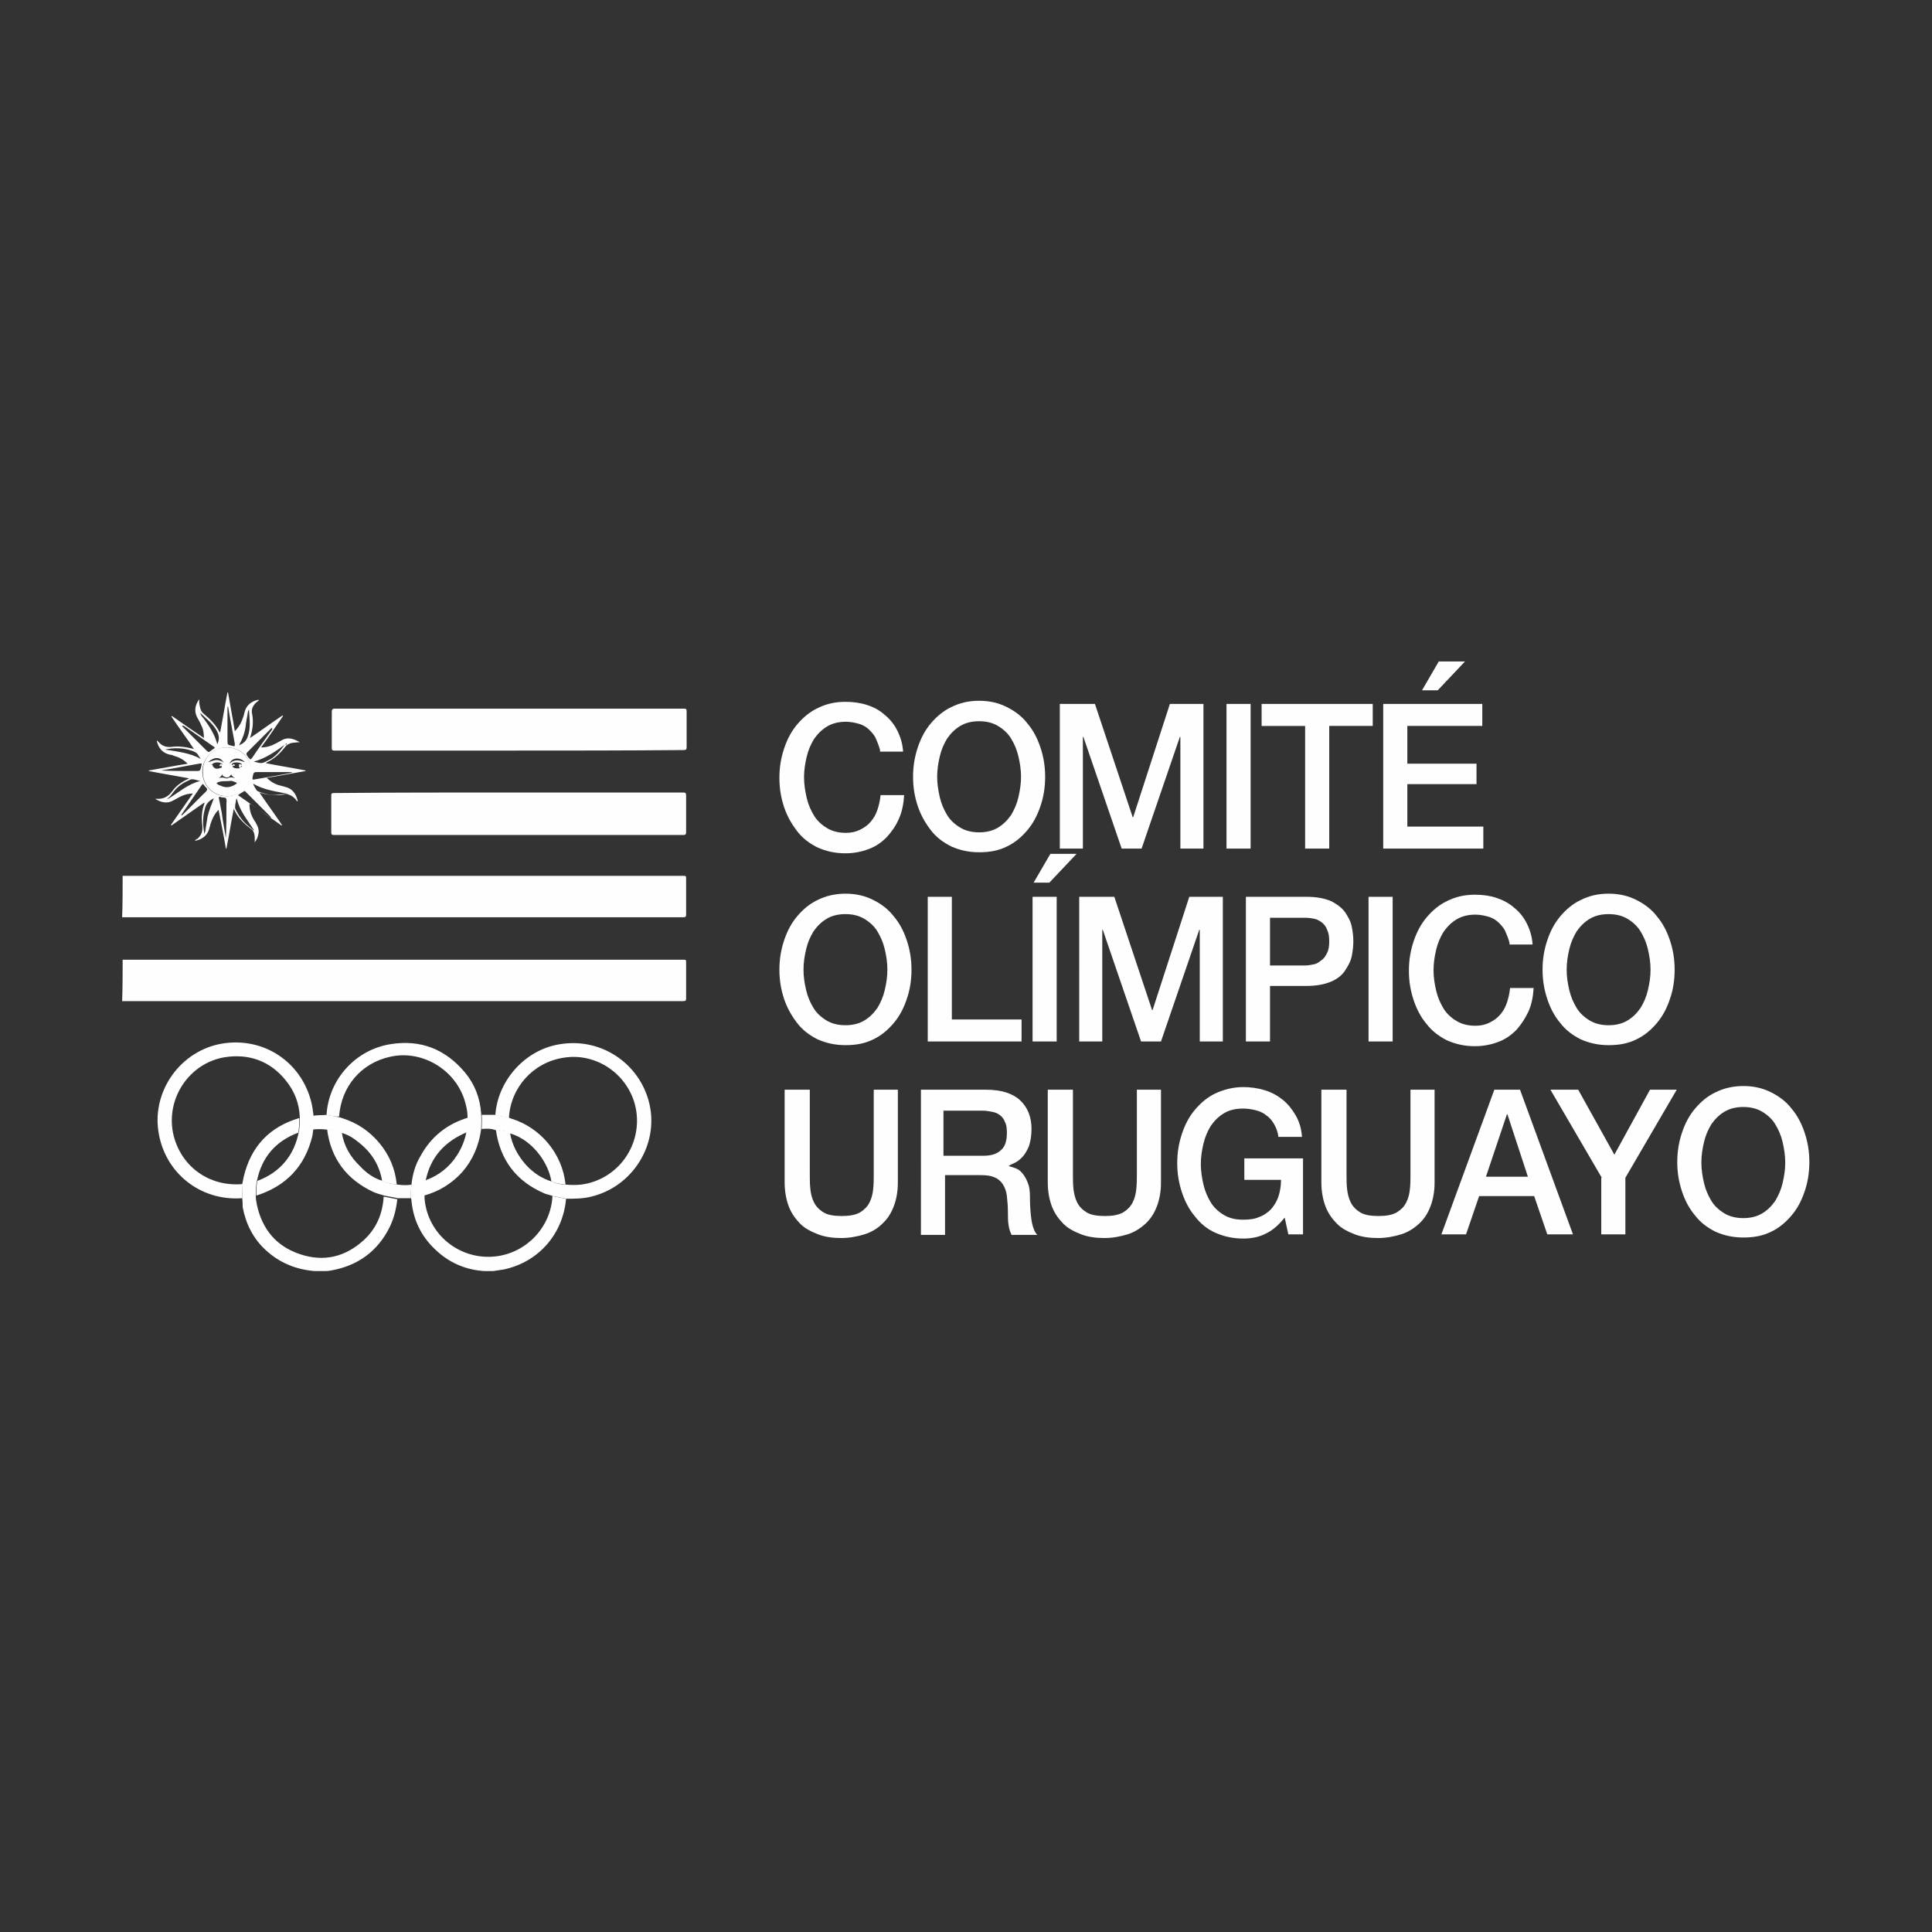
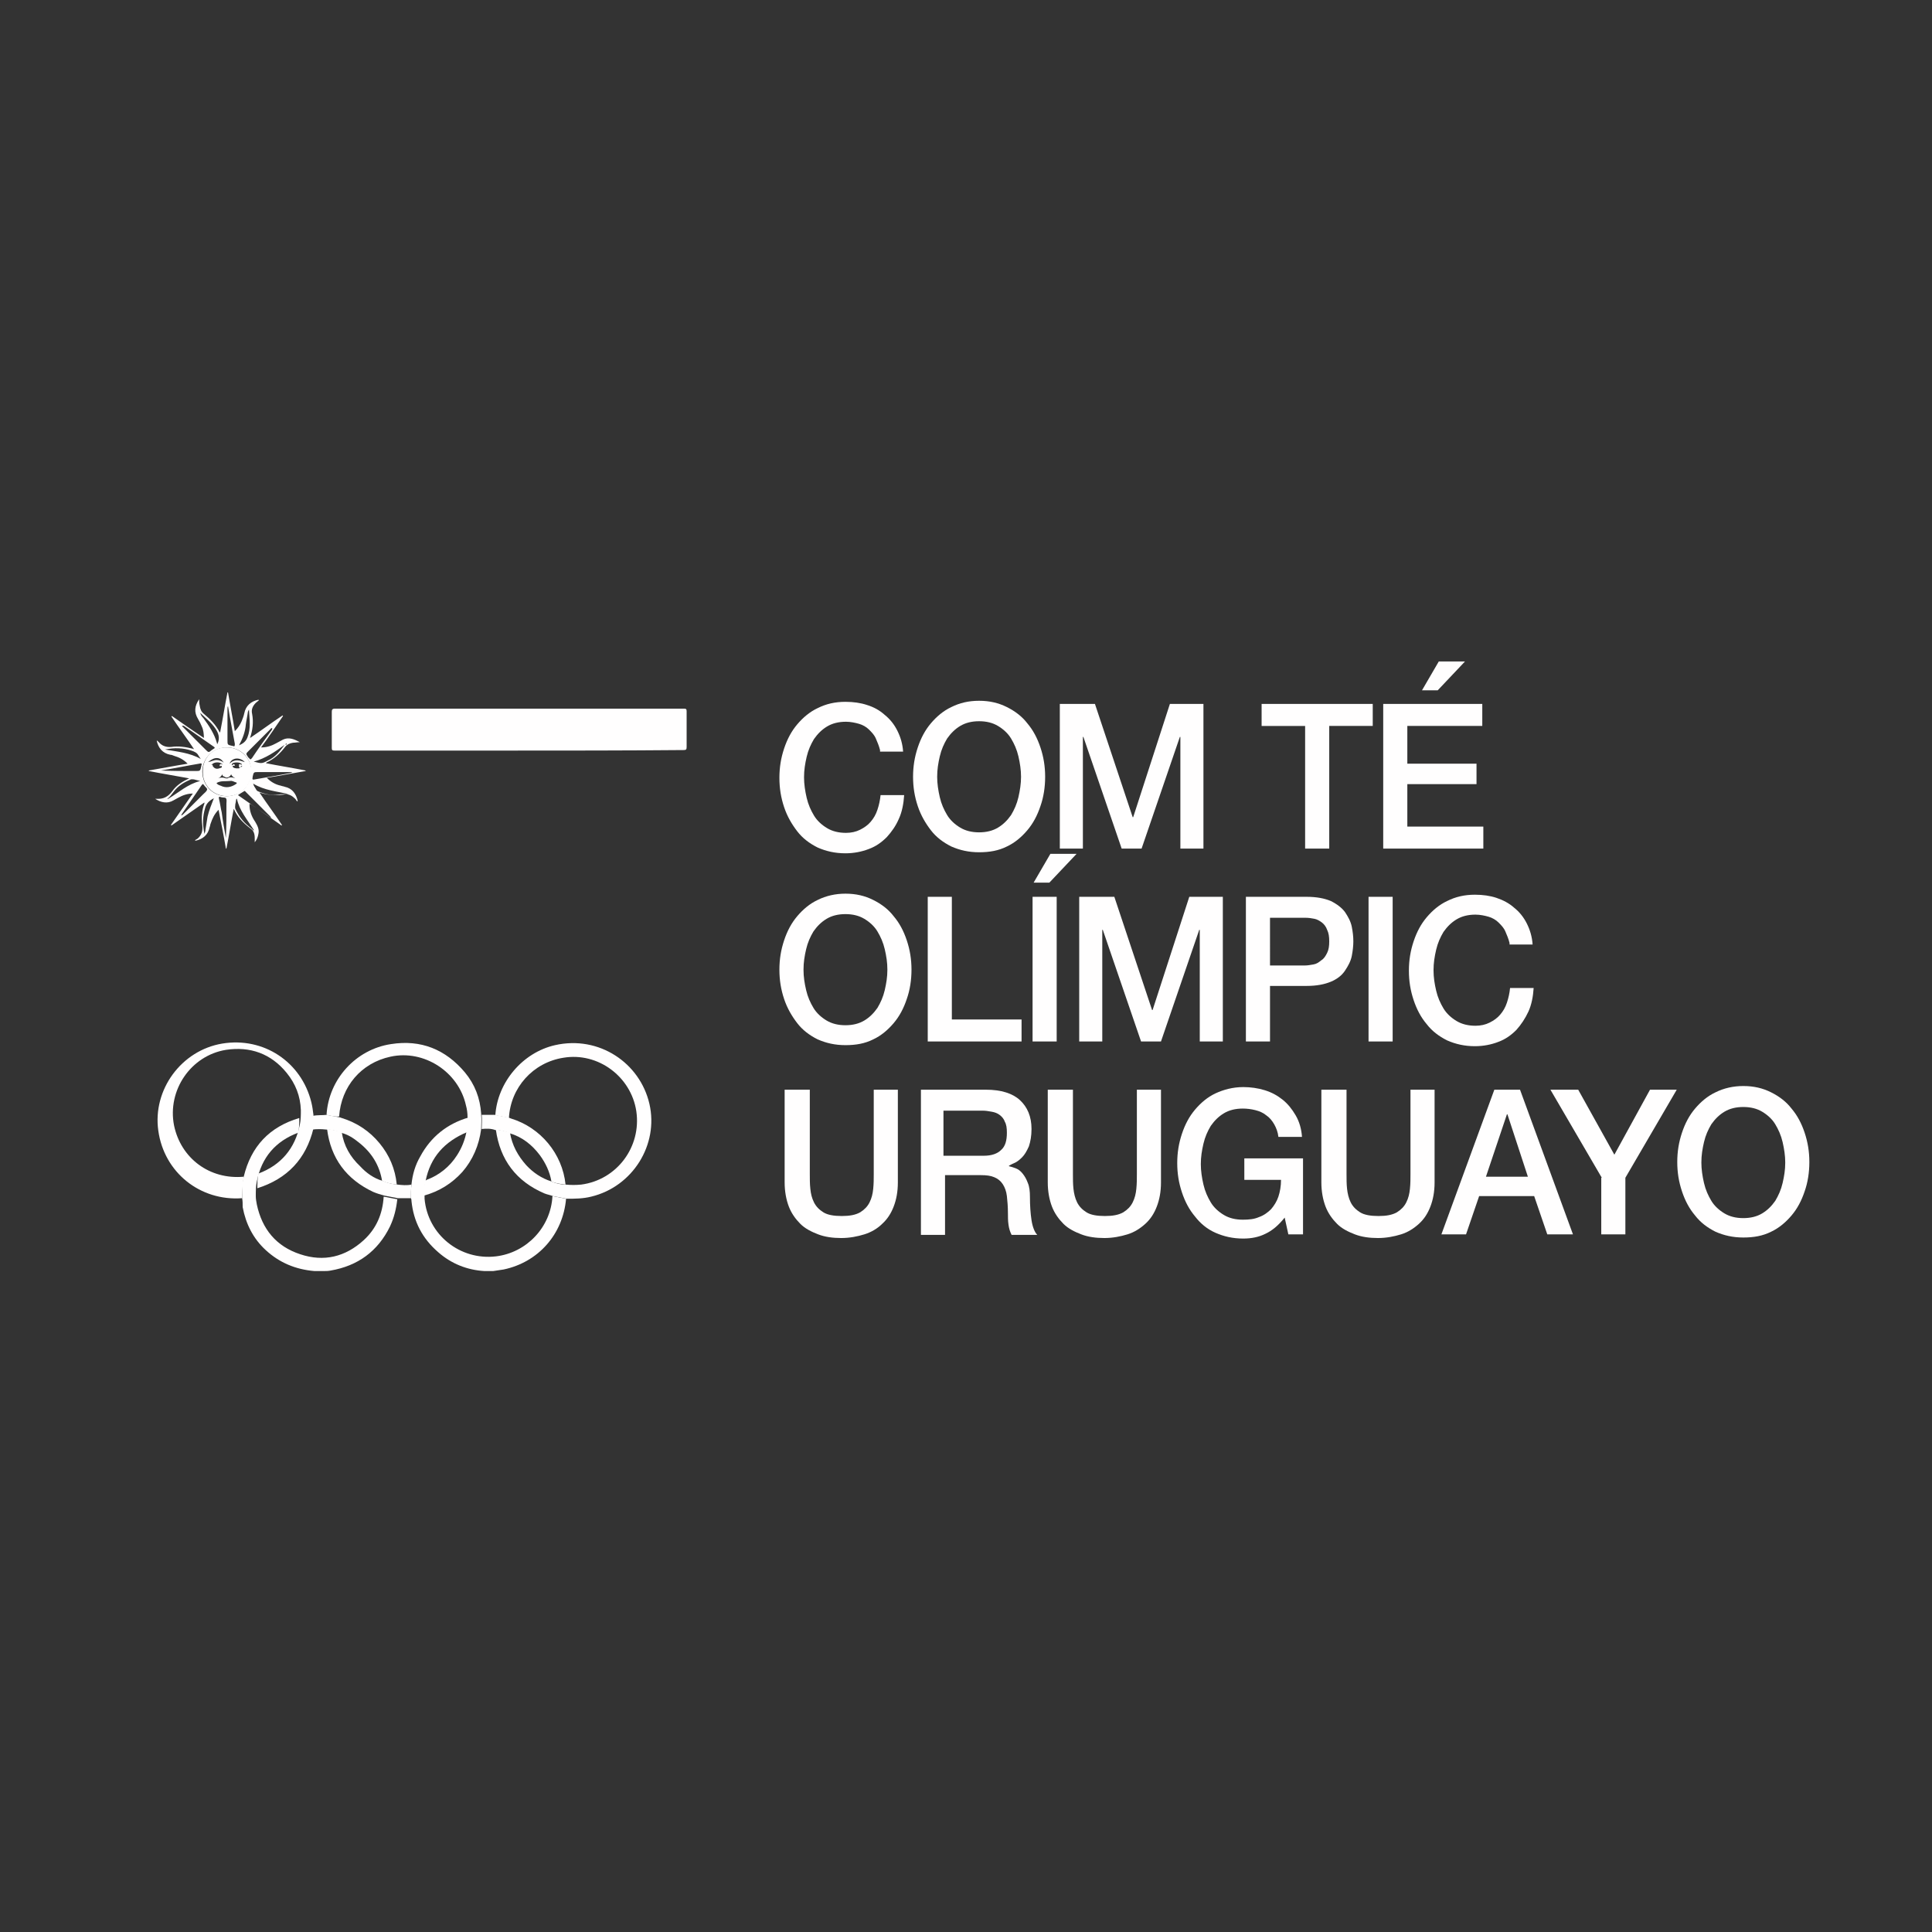
<svg xmlns="http://www.w3.org/2000/svg" version="1.1" id="Layer_1" x="0px" y="0px" viewBox="0 0 368.6 368.6" style="enable-background:new 0 0 368.6 368.6;" xml:space="preserve">
  <rect x="0" y="0" width="368.6" height="368.6" fill="#333333" stroke="none" />
  <style type="text/css">
	.st0{fill:#FFFEFE;}
	.st1{fill:#FFCB05;}
	.st2{fill:#90451F;}
</style>
  <g>
    <g>
      <path class="st0" d="M37,142.9c-1.4-2.1-2.9-4.1-4.3-6.2c0,0,0,0,0.1-0.1c2,1.4,4,2.8,6.1,4.2c0-0.8-0.1-1.6-0.4-2.2    c-0.2-0.5-0.4-0.9-0.7-1.4c-0.8-1.3-0.7-2.5,0.2-3.8c0,0.4,0,0.8,0.1,1.2c0.1,0.7,0.3,1.2,0.8,1.6c1.2,1,2.3,2.1,3,3.5    c0,0,0.1,0,0.1,0c0.5-2.5,0.9-5.1,1.4-7.6c0,0,0,0,0.1,0c0.4,2.4,0.9,4.9,1.3,7.4c0.6-0.6,1-1.2,1.3-1.9c0.2-0.5,0.4-1,0.5-1.5    c0.3-1.5,1.3-2.3,2.7-2.6c0,0,0.1,0.1,0.1,0.1c-0.2,0.2-0.4,0.3-0.6,0.5c-0.6,0.6-0.9,1.3-0.7,2.1c0.3,1.6,0.1,3.1-0.4,4.6    c2.1-1.4,4.1-2.9,6.2-4.3c0,0,0.1,0.1,0.1,0.1c-1.4,2-2.7,4-4.2,6c1.1,0,2-0.3,2.9-0.8c0.4-0.2,0.9-0.5,1.3-0.7    c1.1-0.5,2.1-0.1,3.2,0.5c-0.5,0-0.9,0.1-1.3,0.1c-0.6,0.1-1.1,0.3-1.5,0.8c-1,1.3-2.1,2.3-3.6,3c0,0,0,0.1-0.1,0.1    c2.5,0.5,5.1,0.9,7.6,1.4c0,0,0,0,0,0.1c-2.4,0.4-4.9,0.9-7.4,1.3c0.8,0.8,1.7,1.3,2.7,1.5c0.2,0.1,0.5,0.1,0.7,0.2    c1.5,0.3,2.2,1.4,2.5,2.7c0,0-0.1,0.1-0.1,0.1c-0.2-0.2-0.3-0.5-0.5-0.6c-0.6-0.6-1.3-0.9-2.1-0.7c-1.5,0.2-3.1,0.1-4.6-0.4    c1.4,2.1,2.9,4.1,4.3,6.2c0,0,0,0-0.1,0.1c-0.1-0.1-0.3-0.2-0.4-0.3c-1.7-1.2-3.4-2.4-5.2-3.6c-0.1-0.1-0.3-0.2-0.4-0.2    c0,0-0.1,0-0.1,0c-0.1,0,0,0.1,0,0.1c0,1.2,0.4,2.3,1.1,3.3c0.4,0.7,0.8,1.4,0.6,2.3c-0.1,0.6-0.3,1.1-0.7,1.6c0-0.3,0-0.5,0-0.8    c0-0.8-0.2-1.5-0.9-1.9c-1.3-1-2.4-2.1-3.1-3.7c-0.5,2.5-0.9,5.1-1.4,7.6c0,0,0,0-0.1,0c-0.4-2.4-0.9-4.9-1.4-7.4    c-0.8,0.8-1.2,1.7-1.5,2.6c-0.1,0.2-0.1,0.5-0.2,0.7c-0.3,1.5-1.3,2.3-2.7,2.6c0,0-0.1-0.1-0.1-0.1c0.2-0.1,0.3-0.2,0.5-0.3    c0.8-0.7,1-1.5,0.9-2.5c-0.2-1.5-0.1-2.9,0.4-4.2c0,0,0-0.1,0-0.2c-2.1,1.5-4.2,2.9-6.3,4.4c0,0,0-0.1-0.1-0.1    c1.3-1.9,2.6-3.7,3.9-5.6c0.1-0.1,0.2-0.3,0.3-0.4c0,0,0,0,0.1,0c0,0-0.1,0-0.1,0c-1,0-1.9,0.3-2.8,0.8c-0.3,0.2-0.6,0.3-0.9,0.5    c-1.2,0.7-2.4,0.4-3.5-0.3c0.1,0,0.2,0,0.2,0c1.4,0.1,2.3-0.4,3.1-1.5c0.8-1.1,1.9-1.8,3.2-2.4c-2.7-0.5-5.2-0.9-7.7-1.4    c0,0,0,0,0-0.1c2.4-0.4,4.9-0.9,7.4-1.3c-0.8-0.8-1.6-1.2-2.6-1.5c-0.2-0.1-0.5-0.2-0.7-0.2c-1.5-0.3-2.3-1.3-2.6-2.7    c0.1,0,0.2,0.1,0.2,0.1c0.1,0.1,0.1,0.1,0.2,0.2c0.6,0.7,1.4,1,2.4,0.9C34,142.3,35.5,142.5,37,142.9c-0.1,0.1,0,0.1,0,0.1    C37,143,37,143,37,142.9z M34.5,155.7c0,0,0.1-0.1,0-0.1C34.6,155.6,34.5,155.7,34.5,155.7C34.5,155.7,34.5,155.8,34.5,155.7    C34.5,155.8,34.5,155.8,34.5,155.7z M38.2,136C38.1,136,38.1,136,38.2,136C38.1,136,38.1,136.1,38.2,136c0.1,0.4,0.3,0.7,0.6,1    c1.1,1.5,2.1,3,2.6,4.8c0,0.1,0,0.2,0.1,0.1c0.5-1.1,0.2-2-0.4-2.9C40.3,137.8,39.2,137,38.2,136z M40.8,152.3    c-0.8,0.4-1.5,1-1.7,2c-0.4,1.4-0.5,2.8-0.1,4.8c0.1-0.3,0.2-0.5,0.2-0.8c0.1-0.8,0.3-1.7,0.4-2.5    C39.9,154.5,40.4,153.4,40.8,152.3C40.9,152.3,40.9,152.2,40.8,152.3C40.9,152.2,40.9,152.2,40.8,152.3z M45.6,142.2    c0.7-0.3,1.3-0.7,1.6-1.5c0.7-1.7,0.4-3.5,0.3-5.3c-0.1,0.1-0.1,0.2-0.2,0.4c-0.1,0.8-0.3,1.6-0.4,2.4    C46.8,139.6,46.3,140.9,45.6,142.2C45.6,142.2,45.6,142.2,45.6,142.2C45.6,142.2,45.6,142.2,45.6,142.2    C45.6,142.2,45.6,142.2,45.6,142.2z M43.3,142.6c-2.6,0-4.7,2-4.7,4.6c0,2.6,2,4.7,4.6,4.7c2.6,0,4.7-2,4.7-4.6    C48,144.6,45.9,142.6,43.3,142.6z M34.7,138.5c1.5,1.5,3,3,4.5,4.5c0.6,0.6,0.6,0.6,1.2,0.1c0.1-0.1,0.2-0.1,0.3-0.2    c0.4-0.2,0.3-0.3,0-0.5c-1.9-1.3-3.7-2.6-5.6-3.9C35.1,138.5,34.9,138.4,34.7,138.5z M45.4,151.7c2.1,1.5,4.2,2.9,6.3,4.4    c0-0.2-0.1-0.3-0.2-0.4c-0.4-0.4-0.8-0.8-1.2-1.2c-1.1-1.1-2.3-2.3-3.4-3.4c-0.1-0.1-0.2-0.3-0.4-0.1    C46.2,151.2,45.8,151.4,45.4,151.7z M51.9,138.9c-0.2,0-0.3,0.2-0.4,0.3c-1.4,1.4-2.7,2.7-4.1,4.1c-0.5,0.5-0.5,0.5-0.1,1.1    c0.1,0.1,0.1,0.2,0.2,0.2c0.2,0.3,0.3,0.4,0.6,0c1.2-1.8,2.5-3.6,3.8-5.4C51.9,139.1,52,139,51.9,138.9z M43.1,159.9    C43.1,159.8,43.1,159.8,43.1,159.9c0.1-2.2,0.1-4.4,0.1-6.6c0-0.3,0.1-0.8-0.1-1c-0.1-0.2-0.6-0.1-0.9-0.2c-0.5-0.2-0.5,0-0.4,0.4    c0.2,0.8,0.3,1.7,0.5,2.5C42.5,156.6,42.8,158.2,43.1,159.9z M30.7,147C30.7,147,30.7,147.1,30.7,147c2.2,0.1,4.4,0.1,6.6,0.1    c0.9,0,0.9,0,1.1-0.9c0,0,0-0.1,0-0.1c0.2-0.5,0-0.5-0.4-0.4C35.6,146.1,33.2,146.6,30.7,147z M55.8,147.4    C55.8,147.4,55.8,147.4,55.8,147.4c-0.2-0.1-0.3-0.1-0.5-0.1c-2,0-4,0-6,0c-0.9,0-0.9,0-1.1,0.9c0,0,0,0.1,0,0.1    c-0.1,0.4,0,0.5,0.4,0.4C50.9,148.3,53.3,147.9,55.8,147.4z M43.5,134.7C43.5,134.7,43.4,134.7,43.5,134.7    c-0.1,0.2-0.1,0.3-0.1,0.5c0,2,0,4,0,6c0,0.9,0,0.9,0.9,1.1c0,0,0.1,0,0.1,0c0.4,0.2,0.4,0,0.4-0.4    C44.4,139.6,43.9,137.2,43.5,134.7z M34.6,155.6c0.2-0.1,0.3-0.2,0.4-0.3c1.3-1.3,2.6-2.6,3.8-3.8c0.2-0.2,0.6-0.5,0.7-0.8    c0.1-0.3-0.3-0.5-0.5-0.8c-0.3-0.4-0.3-0.4-0.6,0c-1.2,1.8-2.5,3.6-3.7,5.4C34.7,155.3,34.6,155.4,34.6,155.6z M38.3,144.8    c-0.1-0.2-0.3-0.4-0.4-0.6c-0.3-0.6-0.8-0.8-1.4-1c-1.5-0.5-3.2-0.6-5-0.2C33.8,143.4,36.2,143.6,38.3,144.8z M48.3,149.5    C48.3,149.6,48.3,149.6,48.3,149.5c0.1,0.4,0.3,0.7,0.5,1c0.1,0.2,0.2,0.4,0.5,0.5c1.2,0.5,2.5,0.8,3.8,0.6c0.6-0.1,1.3-0.1,2-0.1    C52.9,151,50.4,150.8,48.3,149.5z M31.9,152.4c0.1,0,0.1,0,0.2,0c2-1.2,3.7-2.8,6.1-3.4c-0.4-0.1-0.8-0.2-1.2-0.3    c-0.3,0-0.5-0.1-0.8,0.1c-1.2,0.5-2.3,1.2-3.1,2.3C32.7,151.6,32.4,152.1,31.9,152.4z M45.2,152.4c0,0-0.1,0-0.1,0    c-0.1,0.3-0.1,0.7-0.2,1c0,0.3-0.1,0.6,0,0.9c0.6,1.3,1.4,2.4,2.5,3.3c0.3,0.3,0.7,0.5,1,0.9c0-0.1,0-0.1,0-0.2    C47.2,156.4,45.7,154.7,45.2,152.4z M54.3,142.1c-1.8,1.3-3.6,2.6-5.9,3.2c1.5,0.4,1.6,0.4,2.7-0.2    C52.5,144.5,53.4,143.3,54.3,142.1z M54.7,141.9c-0.1-0.1-0.2,0-0.2,0.1c0,0,0,0.1,0,0.1C54.6,142.1,54.7,142,54.7,141.9z     M38.9,159.2C38.9,159.2,38.9,159.2,38.9,159.2C38.9,159.2,38.9,159.3,38.9,159.2C38.8,159.3,38.9,159.3,38.9,159.2    C38.9,159.3,38.9,159.3,38.9,159.2z M31.3,142.8C31.3,142.8,31.3,142.8,31.3,142.8c-0.1,0-0.1,0-0.1,0    C31.2,142.8,31.3,142.8,31.3,142.8C31.3,142.8,31.3,142.8,31.3,142.8z M38,135.8C38,135.8,38,135.8,38,135.8    C37.9,135.8,37.9,135.8,38,135.8C37.9,135.8,38,135.9,38,135.8C38,135.9,38,135.8,38,135.8z" />
-       <path class="st0" d="M23.4,167.1c0.2,0,0.4,0,0.6,0c35.4,0,70.8,0,106.3,0c0.6,0,0.6,0,0.6,0.6c0,2.3,0,4.5,0,6.8    c0,0.4-0.1,0.5-0.6,0.5c-25.1,0-50.2,0-75.3,0c-10.4,0-20.7,0-31.1,0c-0.2,0-0.4,0-0.6,0C23.4,172.5,23.4,169.8,23.4,167.1z" />
-       <path class="st0" d="M23.4,183.1c0.2,0,0.4,0,0.6,0c35.4,0,70.8,0,106.3,0c0.6,0,0.6,0,0.6,0.6c0,2.3,0,4.5,0,6.8    c0,0.4-0.1,0.5-0.6,0.5c-21.7,0-43.4,0-65.1,0c-13.8,0-27.6,0-41.4,0c-0.2,0-0.4,0-0.5,0C23.4,188.4,23.4,185.7,23.4,183.1z" />
      <path class="st0" d="M97.1,143.2c-11.1,0-22.2,0-33.3,0c-0.4,0-0.5-0.1-0.5-0.5c0-2.3,0-4.6,0-6.9c0-0.4,0.1-0.6,0.6-0.6    c10.5,0,21.1,0,31.6,0c11.7,0,23.3,0,35,0c0.4,0,0.5,0.1,0.5,0.5c0,2.3,0,4.5,0,6.8c0,0.5-0.1,0.6-0.6,0.6    C119.2,143.2,108.1,143.2,97.1,143.2z" />
-       <path class="st0" d="M97.1,151.2c11.1,0,22.1,0,33.2,0c0.5,0,0.6,0.1,0.6,0.6c0,2.3,0,4.6,0,7c0,0.3-0.1,0.5-0.4,0.5    c-22.3,0-44.5,0-66.8,0c-0.4,0-0.5-0.1-0.5-0.5c0-2.3,0-4.6,0-7c0-0.4,0.1-0.5,0.5-0.5C74.8,151.2,86,151.2,97.1,151.2z" />
-       <path class="st0" d="M46.2,228.6c-8,0.6-14.9-4.9-16-12.9c-1.1-7.8,4.4-15.3,12.2-16.6c7.9-1.3,15.1,3.5,17,11.2    c0.2,0.8,0.3,1.6,0.4,2.4c0,0.9,0,1.8,0,2.6c-0.1,0.5-0.1,0.9-0.2,1.4c-1.4,5.8-5,9.6-10.7,11.4c0-0.9,0-1.9,0.2-2.8    c4.3-1.6,7-4.8,7.9-9.3c0.2-0.9,0.2-1.9,0.2-2.8c-0.1-2.7-1-5-2.7-7.1c-3-3.7-7-5.1-11.6-4.4c-6.7,1.1-11.2,7.7-9.9,14.4    c1.3,6.3,6.8,10.4,13.3,9.8C46.2,226.9,46.2,227.7,46.2,228.6z" />
+       <path class="st0" d="M46.2,228.6c-8,0.6-14.9-4.9-16-12.9c-1.1-7.8,4.4-15.3,12.2-16.6c7.9-1.3,15.1,3.5,17,11.2    c0.2,0.8,0.3,1.6,0.4,2.4c0,0.9,0,1.8,0,2.6c-1.4,5.8-5,9.6-10.7,11.4c0-0.9,0-1.9,0.2-2.8    c4.3-1.6,7-4.8,7.9-9.3c0.2-0.9,0.2-1.9,0.2-2.8c-0.1-2.7-1-5-2.7-7.1c-3-3.7-7-5.1-11.6-4.4c-6.7,1.1-11.2,7.7-9.9,14.4    c1.3,6.3,6.8,10.4,13.3,9.8C46.2,226.9,46.2,227.7,46.2,228.6z" />
      <path class="st0" d="M94.5,212.8c0.4-6.3,5.2-12,11.4-13.4c8.4-1.9,16.2,3.4,18,11.2c1.8,7.8-3.2,15.8-11.1,17.7    c-1.6,0.4-3.1,0.4-4.7,0.4c-0.9-0.2-1.7-0.3-2.6-0.5c-0.5-0.2-1.1-0.3-1.6-0.5c-5.4-2.3-8.5-6.4-9.3-12.2c0.9,0.1,1.9,0.3,2.7,0.6    c0.4,2.4,1.5,4.4,3.1,6.2c1.3,1.4,2.9,2.5,4.8,3.1c0.9,0.4,1.8,0.6,2.7,0.6c1,0.1,2,0.1,3,0c6.8-0.9,11.5-7.2,10.5-14    c-1-6.6-7.3-11.3-13.9-10.2c-5.8,0.9-10.1,5.7-10.4,11.5C96.2,213.1,95.3,212.9,94.5,212.8z" />
      <path class="st0" d="M62.3,212.7c0.4-6.8,5.6-12.5,12.3-13.5c5.7-0.9,10.4,1,14.1,5.4c1.9,2.3,2.9,4.9,3.1,7.9c0,0.1,0,0.2,0,0.2    c0.1,0.9,0,1.8,0,2.7c-0.4,3.1-1.6,5.9-3.6,8.2c-2,2.2-4.4,3.7-7.3,4.5c-0.1-1,0-1.9,0.2-2.9c0.1,0,0.2,0,0.3-0.1    c2.4-0.9,4.4-2.5,5.8-4.7c0.9-1.4,1.5-2.9,1.8-4.5c0.3-0.9,0.3-1.9,0.2-2.8c0-0.7-0.1-1.5-0.3-2.2c-1.4-6.4-8-10.7-14.4-9.3    c-5.6,1.2-9.4,5.7-9.8,11.4C64,213.1,63.2,212.9,62.3,212.7z" />
      <path class="st0" d="M81.2,225.3c-0.2,0.9-0.3,1.9-0.2,2.9c0,0.2,0,0.4,0,0.5c0.6,6.9,6.8,11.8,13.6,11    c5.9-0.7,10.5-5.6,10.8-11.5c0.9,0.2,1.7,0.3,2.6,0.5c-0.6,6.8-5.3,12.1-11.9,13.5c-0.7,0.1-1.3,0.2-2,0.3c-0.6,0-1.2,0-1.7,0    c-3.3-0.2-6.3-1.4-8.8-3.6c-3-2.6-4.7-5.8-5.1-9.8c0-0.2,0-0.3-0.1-0.5c0-0.9,0-1.8,0.1-2.6c0.2-1.9,0.7-3.7,1.7-5.4    c2-3.7,5.1-6.2,9.2-7.4c0.1,0.9,0.1,1.9-0.2,2.8c0,0-0.1,0-0.1,0C84.8,217.8,82.1,220.8,81.2,225.3z" />
      <path class="st0" d="M46.2,228.6c0-0.9,0-1.8,0-2.6c0.1-0.5,0.2-1,0.3-1.5c1.4-5.8,4.9-9.5,10.6-11.2c0,0.9,0,1.9-0.2,2.8    c-4.3,1.6-7,4.7-7.9,9.3c-0.2,0.9-0.2,1.9-0.2,2.8c0,0.5,0.1,1.1,0.2,1.6c1,4.7,3.7,8,8.3,9.5c4.5,1.5,8.6,0.5,12.1-2.7    c2.4-2.2,3.6-5,3.8-8.3c0.9,0.2,1.7,0.3,2.6,0.5c-0.2,1.8-0.6,3.5-1.4,5.2c-2.3,4.7-6.1,7.5-11.3,8.4c-0.5,0.1-0.9,0.1-1.4,0.1    c-0.6,0-1.2,0-1.7,0c-3.6-0.3-6.7-1.6-9.3-4c-2.4-2.2-3.8-5-4.4-8.2C46.3,229.7,46.3,229.1,46.2,228.6z" />
      <path class="st0" d="M62.3,212.7c0.9,0.2,1.7,0.3,2.6,0.5c0.1,0,0.2,0.1,0.3,0.1c2.9,0.9,5.3,2.5,7.2,4.8c1.9,2.3,3,4.9,3.3,7.9    c-1-0.1-1.9-0.3-2.8-0.7c-0.5-3-2-5.4-4.4-7.3c-1.1-0.9-2.2-1.6-3.5-1.9c-0.9-0.4-1.8-0.6-2.8-0.6c-0.9-0.1-1.7-0.1-2.6,0    c0-0.9,0-1.8,0-2.6C60.6,212.7,61.5,212.8,62.3,212.7z" />
      <path class="st0" d="M91.9,215.4c0-0.9,0.1-1.8,0-2.7c0.8,0,1.7,0,2.5,0c0.9,0.2,1.7,0.3,2.6,0.5c0.2,0.1,0.3,0.1,0.5,0.2    c5.6,1.7,9.8,6.7,10.4,12.6c-0.9-0.1-1.9-0.2-2.7-0.6c-0.3-1.8-1.1-3.5-2.2-5c-1.5-2-3.4-3.5-5.8-4.2c-0.9-0.4-1.8-0.6-2.7-0.6    C93.7,215.3,92.8,215.3,91.9,215.4z" />
      <path class="st0" d="M73,225.3c0.9,0.4,1.8,0.6,2.8,0.7c0.9,0.1,1.8,0.2,2.7,0c-0.1,0.9-0.1,1.8-0.1,2.6c-0.8,0-1.7,0-2.5,0    c-0.9-0.2-1.7-0.3-2.6-0.5c-0.7-0.2-1.4-0.4-2.1-0.7c-5.1-2.4-8.1-6.4-8.8-12c1,0.1,1.9,0.3,2.8,0.6c0.4,2.6,1.6,4.7,3.5,6.5    C69.9,223.8,71.3,224.8,73,225.3z" />
      <path class="st1" d="M45.6,142.2C45.6,142.2,45.6,142.2,45.6,142.2C45.6,142.2,45.6,142.2,45.6,142.2    C45.6,142.2,45.6,142.2,45.6,142.2L45.6,142.2z" />
      <path class="st2" d="M40.4,145.9C40.3,146,40.3,146,40.4,145.9c-0.1,0.1-0.1,0-0.1,0C40.3,146,40.3,145.9,40.4,145.9    C40.4,145.9,40.4,145.9,40.4,145.9z" />
      <path class="st0" d="M43.3,142.6c2.6,0,4.7,2.1,4.7,4.7c0,2.6-2.1,4.6-4.7,4.6c-2.6,0-4.7-2.1-4.6-4.7    C38.6,144.6,40.7,142.5,43.3,142.6z M42.5,147.7c-0.3,0.3-0.4,0.6-0.9,0.8c0.5-0.2,1-0.2,1.5,0c0.1,0,0.2,0,0.3,0    c0.5-0.3,1-0.2,1.5,0c-0.3-0.2-0.7-0.4-0.8-0.8c-0.1,0.4-0.7,0.8-1.1,0.6C42.9,148.1,42.3,148.2,42.5,147.7    C42.5,147.7,42.6,147.7,42.5,147.7C42.5,147.6,42.5,147.6,42.5,147.7z M45.6,146.3c0-0.2,0-0.3,0-0.5c0.1,0,0.1,0,0.2,0    c0.1,0,0.2,0.1,0.3,0.1c0.1-0.1,0-0.2-0.1-0.2c-0.3-0.3-1.2-0.3-1.6-0.1c-0.1,0.1-0.2,0.2-0.2,0.4c0.1,0,0.1-0.1,0.2-0.1    c0.1,0,0.2-0.2,0.3-0.1c0,0.1,0.1,0.1,0.1,0.2c0,0.2-0.2,0.1-0.3,0.1c-0.1,0-0.1,0-0.1,0.1c0,0.1,0,0.1,0.1,0.2    c0.2,0.2,1,0.3,1.3,0.1C45.7,146.5,45.7,146.4,45.6,146.3C45.6,146.4,45.6,146.3,45.6,146.3z M40.4,145.9c0.3,0,0.1,0.3,0.3,0.4    l0,0c0.4,0.5,0.9,0.4,1.4,0.2c0.1,0,0.3-0.1,0.2-0.3c-0.1-0.2-0.2,0-0.3,0c0,0-0.1-0.1-0.1-0.1c0-0.4,0.3-0.4,0.6-0.2    C42.1,145.3,40.8,145.3,40.4,145.9c0,0-0.1,0-0.1,0C40.3,146,40.3,146,40.4,145.9C40.3,146,40.3,146,40.4,145.9z M41.3,149.4    c0.2,0.3,0.5,0.4,0.8,0.5c1,0.5,2,0.3,2.9-0.3c0.1-0.1,0.3-0.2,0.1-0.3c-0.4-0.1-0.8-0.4-1.2-0.3C43,149.1,42.1,148.9,41.3,149.4z     M39.7,145.4c0.6-0.1,1.1-0.4,1.6-0.4c0.5,0,1,0.2,1.4,0.5C42,144.4,41,144.3,39.7,145.4z M46.7,145.4c-0.9-1-2.5-0.9-2.9,0.3    C44.8,144.7,45.8,145.1,46.7,145.4z M45.9,146.4c0.1-0.1,0.3-0.1,0.3-0.3c-0.1,0-0.2,0.1-0.2,0.1    C45.9,146.2,45.9,146.3,45.9,146.4z" />
    </g>
    <g>
      <path class="st0" d="M167.9,143.1c-0.2-0.8-0.5-1.5-0.8-2.2c-0.3-0.7-0.8-1.2-1.3-1.7c-0.5-0.5-1.2-0.9-1.9-1.1s-1.6-0.4-2.5-0.4    c-1.4,0-2.6,0.3-3.6,0.9c-1,0.6-1.8,1.4-2.5,2.4c-0.6,1-1.1,2.1-1.4,3.4c-0.3,1.3-0.5,2.5-0.5,3.9c0,1.3,0.2,2.6,0.5,3.9    c0.3,1.3,0.8,2.4,1.4,3.4c0.6,1,1.5,1.8,2.5,2.4c1,0.6,2.2,0.9,3.6,0.9c1,0,1.9-0.2,2.7-0.6c0.8-0.4,1.5-0.9,2-1.5    c0.6-0.7,1-1.4,1.3-2.3c0.3-0.9,0.5-1.8,0.6-2.8h4.5c-0.1,1.6-0.4,3.2-1,4.5c-0.6,1.4-1.4,2.5-2.3,3.5c-1,1-2.1,1.8-3.5,2.3    c-1.3,0.5-2.8,0.8-4.4,0.8c-2,0-3.7-0.4-5.3-1.1c-1.6-0.8-2.9-1.8-3.9-3.1s-1.9-2.8-2.5-4.6c-0.6-1.8-0.9-3.6-0.9-5.6    c0-2,0.3-3.8,0.9-5.6c0.6-1.8,1.4-3.3,2.5-4.6c1.1-1.3,2.4-2.4,3.9-3.1c1.6-0.8,3.3-1.2,5.3-1.2c1.5,0,2.9,0.2,4.1,0.6    c1.3,0.4,2.4,1,3.4,1.9c1,0.8,1.8,1.8,2.4,3c0.6,1.2,1,2.5,1.1,4H167.9z" />
      <path class="st0" d="M186.8,133.7c2,0,3.7,0.4,5.3,1.2c1.6,0.8,2.9,1.8,3.9,3.1c1.1,1.3,1.9,2.8,2.5,4.6c0.6,1.8,0.9,3.6,0.9,5.6    c0,2-0.3,3.9-0.9,5.6c-0.6,1.8-1.4,3.3-2.5,4.6c-1.1,1.3-2.4,2.4-3.9,3.1c-1.6,0.8-3.3,1.1-5.3,1.1s-3.7-0.4-5.3-1.1    c-1.6-0.8-2.9-1.8-3.9-3.1s-1.9-2.8-2.5-4.6c-0.6-1.8-0.9-3.6-0.9-5.6c0-2,0.3-3.8,0.9-5.6c0.6-1.8,1.4-3.3,2.5-4.6    c1.1-1.3,2.4-2.4,3.9-3.1C183.1,134.1,184.8,133.7,186.8,133.7z M186.8,137.6c-1.4,0-2.6,0.3-3.6,0.9c-1,0.6-1.8,1.4-2.5,2.4    c-0.6,1-1.1,2.1-1.4,3.4c-0.3,1.3-0.5,2.5-0.5,3.9c0,1.3,0.2,2.6,0.5,3.9c0.3,1.3,0.8,2.4,1.4,3.4c0.6,1,1.5,1.8,2.5,2.4    c1,0.6,2.2,0.9,3.6,0.9c1.4,0,2.6-0.3,3.6-0.9c1-0.6,1.8-1.4,2.5-2.4c0.6-1,1.1-2.1,1.4-3.4c0.3-1.3,0.5-2.6,0.5-3.9    c0-1.3-0.2-2.6-0.5-3.9c-0.3-1.3-0.8-2.4-1.4-3.4c-0.6-1-1.5-1.8-2.5-2.4C189.4,137.9,188.2,137.6,186.8,137.6z" />
      <path class="st0" d="M202.4,134.3h6.5l7.2,21.6h0.1l7-21.6h6.4v27.6h-4.4v-21.3h-0.1l-7.3,21.3h-3.8l-7.3-21.3h-0.1v21.3h-4.4    V134.3z" />
-       <path class="st0" d="M234,134.3h4.6v27.6H234V134.3z" />
      <path class="st0" d="M240.7,134.3h21.2v4.2h-8.3v23.4H249v-23.4h-8.3V134.3z" />
      <path class="st0" d="M263.9,134.3h18.9v4.2h-14.3v7.2h13.2v3.9h-13.2v8.1H283v4.2h-19.1V134.3z M274.5,126.2h5l-5.2,5.5h-3    L274.5,126.2z" />
      <path class="st0" d="M161.3,170.5c2,0,3.7,0.4,5.3,1.2c1.6,0.8,2.9,1.8,3.9,3.1c1.1,1.3,1.9,2.8,2.5,4.6c0.6,1.8,0.9,3.6,0.9,5.6    c0,2-0.3,3.9-0.9,5.6c-0.6,1.8-1.4,3.3-2.5,4.6c-1.1,1.3-2.4,2.4-3.9,3.1c-1.6,0.8-3.3,1.1-5.3,1.1c-2,0-3.7-0.4-5.3-1.1    c-1.6-0.8-2.9-1.8-3.9-3.1s-1.9-2.8-2.5-4.6c-0.6-1.8-0.9-3.6-0.9-5.6c0-2,0.3-3.8,0.9-5.6c0.6-1.8,1.4-3.3,2.5-4.6    s2.4-2.4,3.9-3.1C157.6,170.9,159.4,170.5,161.3,170.5z M161.3,174.4c-1.4,0-2.6,0.3-3.6,0.9c-1,0.6-1.8,1.4-2.5,2.4    c-0.6,1-1.1,2.1-1.4,3.4c-0.3,1.3-0.5,2.5-0.5,3.9s0.2,2.6,0.5,3.9c0.3,1.3,0.8,2.4,1.4,3.4c0.6,1,1.5,1.8,2.5,2.4    c1,0.6,2.2,0.9,3.6,0.9s2.6-0.3,3.6-0.9c1-0.6,1.8-1.4,2.5-2.4c0.6-1,1.1-2.1,1.4-3.4c0.3-1.3,0.5-2.5,0.5-3.9s-0.2-2.6-0.5-3.9    c-0.3-1.3-0.8-2.4-1.4-3.4c-0.6-1-1.5-1.8-2.5-2.4C163.9,174.7,162.7,174.4,161.3,174.4z" />
      <path class="st0" d="M177,171.1h4.6v23.4h13.3v4.2H177V171.1z" />
      <path class="st0" d="M197,171.1h4.6v27.6H197V171.1z M200.4,162.9h5l-5.2,5.5h-3L200.4,162.9z" />
      <path class="st0" d="M206.1,171.1h6.5l7.2,21.6h0.1l7-21.6h6.4v27.6h-4.4v-21.3h-0.1l-7.3,21.3h-3.8l-7.3-21.3h-0.1v21.3h-4.4    V171.1z" />
      <path class="st0" d="M237.7,171.1h11.6c1.9,0,3.4,0.3,4.6,0.8c1.2,0.6,2.1,1.3,2.7,2.1c0.6,0.9,1.1,1.8,1.3,2.8    c0.2,1,0.3,1.9,0.3,2.8c0,0.8-0.1,1.8-0.3,2.8c-0.2,1-0.7,1.9-1.3,2.8c-0.6,0.9-1.5,1.6-2.7,2.1s-2.7,0.8-4.6,0.8h-7v10.6h-4.6    V171.1z M242.3,184.2h6.7c0.5,0,1-0.1,1.6-0.2s1-0.4,1.5-0.8c0.5-0.3,0.8-0.8,1.1-1.4s0.4-1.3,0.4-2.2c0-0.9-0.1-1.6-0.4-2.2    c-0.2-0.6-0.6-1.1-1-1.4c-0.4-0.3-0.9-0.6-1.4-0.7c-0.5-0.1-1.1-0.2-1.7-0.2h-6.8V184.2z" />
      <path class="st0" d="M261.1,171.1h4.6v27.6h-4.6V171.1z" />
      <path class="st0" d="M288,179.9c-0.2-0.8-0.5-1.5-0.8-2.2s-0.8-1.2-1.3-1.7c-0.5-0.5-1.2-0.9-1.9-1.1s-1.6-0.4-2.5-0.4    c-1.4,0-2.6,0.3-3.6,0.9c-1,0.6-1.8,1.4-2.5,2.4c-0.6,1-1.1,2.1-1.4,3.4c-0.3,1.3-0.5,2.5-0.5,3.9s0.2,2.6,0.5,3.9    c0.3,1.3,0.8,2.4,1.4,3.4c0.6,1,1.5,1.8,2.5,2.4c1,0.6,2.2,0.9,3.6,0.9c1,0,1.9-0.2,2.7-0.6s1.5-0.9,2-1.5c0.6-0.7,1-1.4,1.3-2.3    c0.3-0.9,0.5-1.8,0.6-2.8h4.5c-0.1,1.6-0.4,3.2-1,4.5s-1.4,2.5-2.3,3.5c-1,1-2.1,1.8-3.5,2.3c-1.3,0.5-2.8,0.8-4.4,0.8    c-2,0-3.7-0.4-5.3-1.1c-1.6-0.8-2.9-1.8-3.9-3.1c-1.1-1.3-1.9-2.8-2.5-4.6s-0.9-3.6-0.9-5.6c0-2,0.3-3.8,0.9-5.6    c0.6-1.8,1.4-3.3,2.5-4.6c1.1-1.3,2.4-2.4,3.9-3.1c1.6-0.8,3.3-1.2,5.3-1.2c1.5,0,2.9,0.2,4.1,0.6s2.4,1,3.4,1.9    c1,0.8,1.8,1.8,2.4,3s1,2.5,1.1,4H288z" />
-       <path class="st0" d="M306.9,170.5c2,0,3.7,0.4,5.3,1.2c1.6,0.8,2.9,1.8,3.9,3.1c1.1,1.3,1.9,2.8,2.5,4.6c0.6,1.8,0.9,3.6,0.9,5.6    c0,2-0.3,3.9-0.9,5.6c-0.6,1.8-1.4,3.3-2.5,4.6c-1.1,1.3-2.4,2.4-3.9,3.1c-1.6,0.8-3.3,1.1-5.3,1.1s-3.7-0.4-5.3-1.1    c-1.6-0.8-2.9-1.8-3.9-3.1c-1.1-1.3-1.9-2.8-2.5-4.6c-0.6-1.8-0.9-3.6-0.9-5.6c0-2,0.3-3.8,0.9-5.6c0.6-1.8,1.4-3.3,2.5-4.6    c1.1-1.3,2.4-2.4,3.9-3.1C303.2,170.9,304.9,170.5,306.9,170.5z M306.9,174.4c-1.4,0-2.6,0.3-3.6,0.9c-1,0.6-1.8,1.4-2.5,2.4    c-0.6,1-1.1,2.1-1.4,3.4c-0.3,1.3-0.5,2.5-0.5,3.9s0.2,2.6,0.5,3.9c0.3,1.3,0.8,2.4,1.4,3.4c0.6,1,1.5,1.8,2.5,2.4    c1,0.6,2.2,0.9,3.6,0.9c1.4,0,2.6-0.3,3.6-0.9c1-0.6,1.8-1.4,2.5-2.4c0.6-1,1.1-2.1,1.4-3.4c0.3-1.3,0.5-2.5,0.5-3.9    s-0.2-2.6-0.5-3.9c-0.3-1.3-0.8-2.4-1.4-3.4c-0.6-1-1.5-1.8-2.5-2.4C309.5,174.7,308.3,174.4,306.9,174.4z" />
      <path class="st0" d="M149.9,207.9h4.6V224c0,0.9,0,1.9,0.1,2.8c0.1,1,0.3,1.8,0.7,2.6c0.4,0.8,1,1.4,1.8,1.9    c0.8,0.5,2,0.7,3.5,0.7c1.5,0,2.6-0.2,3.5-0.7c0.8-0.5,1.4-1.1,1.8-1.9c0.4-0.8,0.6-1.6,0.7-2.6c0.1-1,0.1-1.9,0.1-2.8v-16.1h4.6    v17.7c0,1.8-0.3,3.3-0.8,4.6c-0.5,1.3-1.2,2.4-2.2,3.3c-0.9,0.9-2.1,1.6-3.4,2c-1.3,0.4-2.8,0.7-4.4,0.7c-1.6,0-3.1-0.2-4.4-0.7    s-2.5-1.1-3.4-2c-0.9-0.9-1.7-2-2.2-3.3c-0.5-1.3-0.8-2.9-0.8-4.6V207.9z" />
      <path class="st0" d="M175.6,207.9h12.5c2.9,0,5.1,0.7,6.5,2c1.4,1.3,2.2,3.1,2.2,5.5c0,1.3-0.2,2.4-0.5,3.3    c-0.4,0.9-0.8,1.6-1.3,2.1s-1,0.9-1.5,1.1c-0.5,0.2-0.8,0.4-1,0.5v0.1c0.4,0.1,0.8,0.2,1.3,0.4c0.5,0.2,0.9,0.5,1.3,1    c0.4,0.5,0.7,1,1,1.8c0.3,0.7,0.4,1.6,0.4,2.7c0,1.6,0.1,3.1,0.3,4.4c0.2,1.3,0.6,2.3,1.1,2.8h-4.9c-0.3-0.6-0.5-1.2-0.6-2    c-0.1-0.7-0.1-1.4-0.1-2.1c0-1.3-0.1-2.4-0.2-3.3s-0.4-1.7-0.8-2.3c-0.4-0.6-0.9-1-1.6-1.3c-0.7-0.3-1.5-0.4-2.6-0.4h-6.8v11.4    h-4.6V207.9z M180.2,220.5h7.5c1.5,0,2.6-0.4,3.3-1.1c0.8-0.7,1.1-1.8,1.1-3.3c0-0.9-0.1-1.6-0.4-2.1c-0.2-0.6-0.6-1-1-1.3    c-0.4-0.3-0.9-0.5-1.5-0.6s-1.1-0.2-1.7-0.2h-7.5V220.5z" />
      <path class="st0" d="M200.1,207.9h4.6V224c0,0.9,0,1.9,0.1,2.8s0.3,1.8,0.7,2.6c0.4,0.8,1,1.4,1.8,1.9c0.8,0.5,2,0.7,3.5,0.7    c1.5,0,2.6-0.2,3.5-0.7c0.8-0.5,1.4-1.1,1.8-1.9c0.4-0.8,0.6-1.6,0.7-2.6s0.1-1.9,0.1-2.8v-16.1h4.6v17.7c0,1.8-0.3,3.3-0.8,4.6    c-0.5,1.3-1.2,2.4-2.2,3.3s-2.1,1.6-3.4,2c-1.3,0.4-2.8,0.7-4.4,0.7s-3.1-0.2-4.4-0.7s-2.5-1.1-3.4-2c-0.9-0.9-1.7-2-2.2-3.3    c-0.5-1.3-0.8-2.9-0.8-4.6V207.9z" />
      <path class="st0" d="M248.7,235.5h-2.9l-0.7-3.2c-1.2,1.5-2.4,2.5-3.7,3.1c-1.2,0.6-2.6,0.9-4.2,0.9c-2,0-3.7-0.4-5.3-1.1    s-2.9-1.8-3.9-3.1c-1.1-1.3-1.9-2.8-2.5-4.6c-0.6-1.8-0.9-3.6-0.9-5.6c0-2,0.3-3.8,0.9-5.6c0.6-1.8,1.4-3.3,2.5-4.6    c1.1-1.3,2.4-2.4,3.9-3.1s3.3-1.2,5.3-1.2c1.4,0,2.8,0.2,4.1,0.6c1.3,0.4,2.4,1,3.4,1.8c1,0.8,1.8,1.8,2.5,3    c0.7,1.2,1.1,2.6,1.2,4.1h-4.5c-0.1-0.9-0.4-1.7-0.8-2.4s-0.9-1.3-1.5-1.7c-0.6-0.5-1.3-0.8-2.1-1c-0.8-0.2-1.6-0.3-2.4-0.3    c-1.4,0-2.6,0.3-3.6,0.9c-1,0.6-1.8,1.4-2.5,2.4c-0.6,1-1.1,2.1-1.4,3.4c-0.3,1.3-0.5,2.5-0.5,3.9c0,1.3,0.2,2.6,0.5,3.9    c0.3,1.3,0.8,2.4,1.4,3.4c0.6,1,1.5,1.8,2.5,2.4c1,0.6,2.2,0.9,3.6,0.9c1.2,0,2.2-0.1,3.1-0.5c0.9-0.3,1.7-0.9,2.3-1.5    c0.6-0.7,1.1-1.5,1.4-2.4s0.5-2,0.5-3.2h-7V221h11.2V235.5z" />
      <path class="st0" d="M252.3,207.9h4.6V224c0,0.9,0,1.9,0.1,2.8s0.3,1.8,0.7,2.6c0.4,0.8,1,1.4,1.8,1.9c0.8,0.5,2,0.7,3.5,0.7    c1.5,0,2.6-0.2,3.5-0.7c0.8-0.5,1.4-1.1,1.8-1.9c0.4-0.8,0.6-1.6,0.7-2.6s0.1-1.9,0.1-2.8v-16.1h4.6v17.7c0,1.8-0.3,3.3-0.8,4.6    c-0.5,1.3-1.2,2.4-2.2,3.3s-2.1,1.6-3.4,2c-1.3,0.4-2.8,0.7-4.4,0.7s-3.1-0.2-4.4-0.7s-2.5-1.1-3.4-2c-0.9-0.9-1.7-2-2.2-3.3    c-0.5-1.3-0.8-2.9-0.8-4.6V207.9z" />
      <path class="st0" d="M285.1,207.9h4.9l10.1,27.6h-4.9l-2.5-7.3h-10.5l-2.5,7.3H275L285.1,207.9z M283.5,224.5h8l-3.9-11.9h-0.1    L283.5,224.5z" />
      <path class="st0" d="M305.6,224.7l-9.8-16.8h5.3l6.9,12.4l6.8-12.4h5.1l-9.8,16.8v10.8h-4.6V224.7z" />
      <path class="st0" d="M332.6,207.2c2,0,3.7,0.4,5.3,1.2c1.6,0.8,2.9,1.8,3.9,3.1c1.1,1.3,1.9,2.8,2.5,4.6c0.6,1.8,0.9,3.6,0.9,5.6    c0,2-0.3,3.9-0.9,5.6c-0.6,1.8-1.4,3.3-2.5,4.6c-1.1,1.3-2.4,2.4-3.9,3.1c-1.6,0.8-3.3,1.1-5.3,1.1s-3.7-0.4-5.3-1.1    c-1.6-0.8-2.9-1.8-3.9-3.1c-1.1-1.3-1.9-2.8-2.5-4.6c-0.6-1.8-0.9-3.6-0.9-5.6c0-2,0.3-3.8,0.9-5.6c0.6-1.8,1.4-3.3,2.5-4.6    c1.1-1.3,2.4-2.4,3.9-3.1C328.9,207.6,330.7,207.2,332.6,207.2z M332.6,211.2c-1.4,0-2.6,0.3-3.6,0.9c-1,0.6-1.8,1.4-2.5,2.4    c-0.6,1-1.1,2.1-1.4,3.4c-0.3,1.3-0.5,2.5-0.5,3.9c0,1.3,0.2,2.6,0.5,3.9c0.3,1.3,0.8,2.4,1.4,3.4c0.6,1,1.5,1.8,2.5,2.4    c1,0.6,2.2,0.9,3.6,0.9c1.4,0,2.6-0.3,3.6-0.9c1-0.6,1.8-1.4,2.5-2.4c0.6-1,1.1-2.1,1.4-3.4c0.3-1.3,0.5-2.5,0.5-3.9    c0-1.3-0.2-2.6-0.5-3.9c-0.3-1.3-0.8-2.4-1.4-3.4c-0.6-1-1.5-1.8-2.5-2.4C335.2,211.5,334,211.2,332.6,211.2z" />
    </g>
  </g>
</svg>